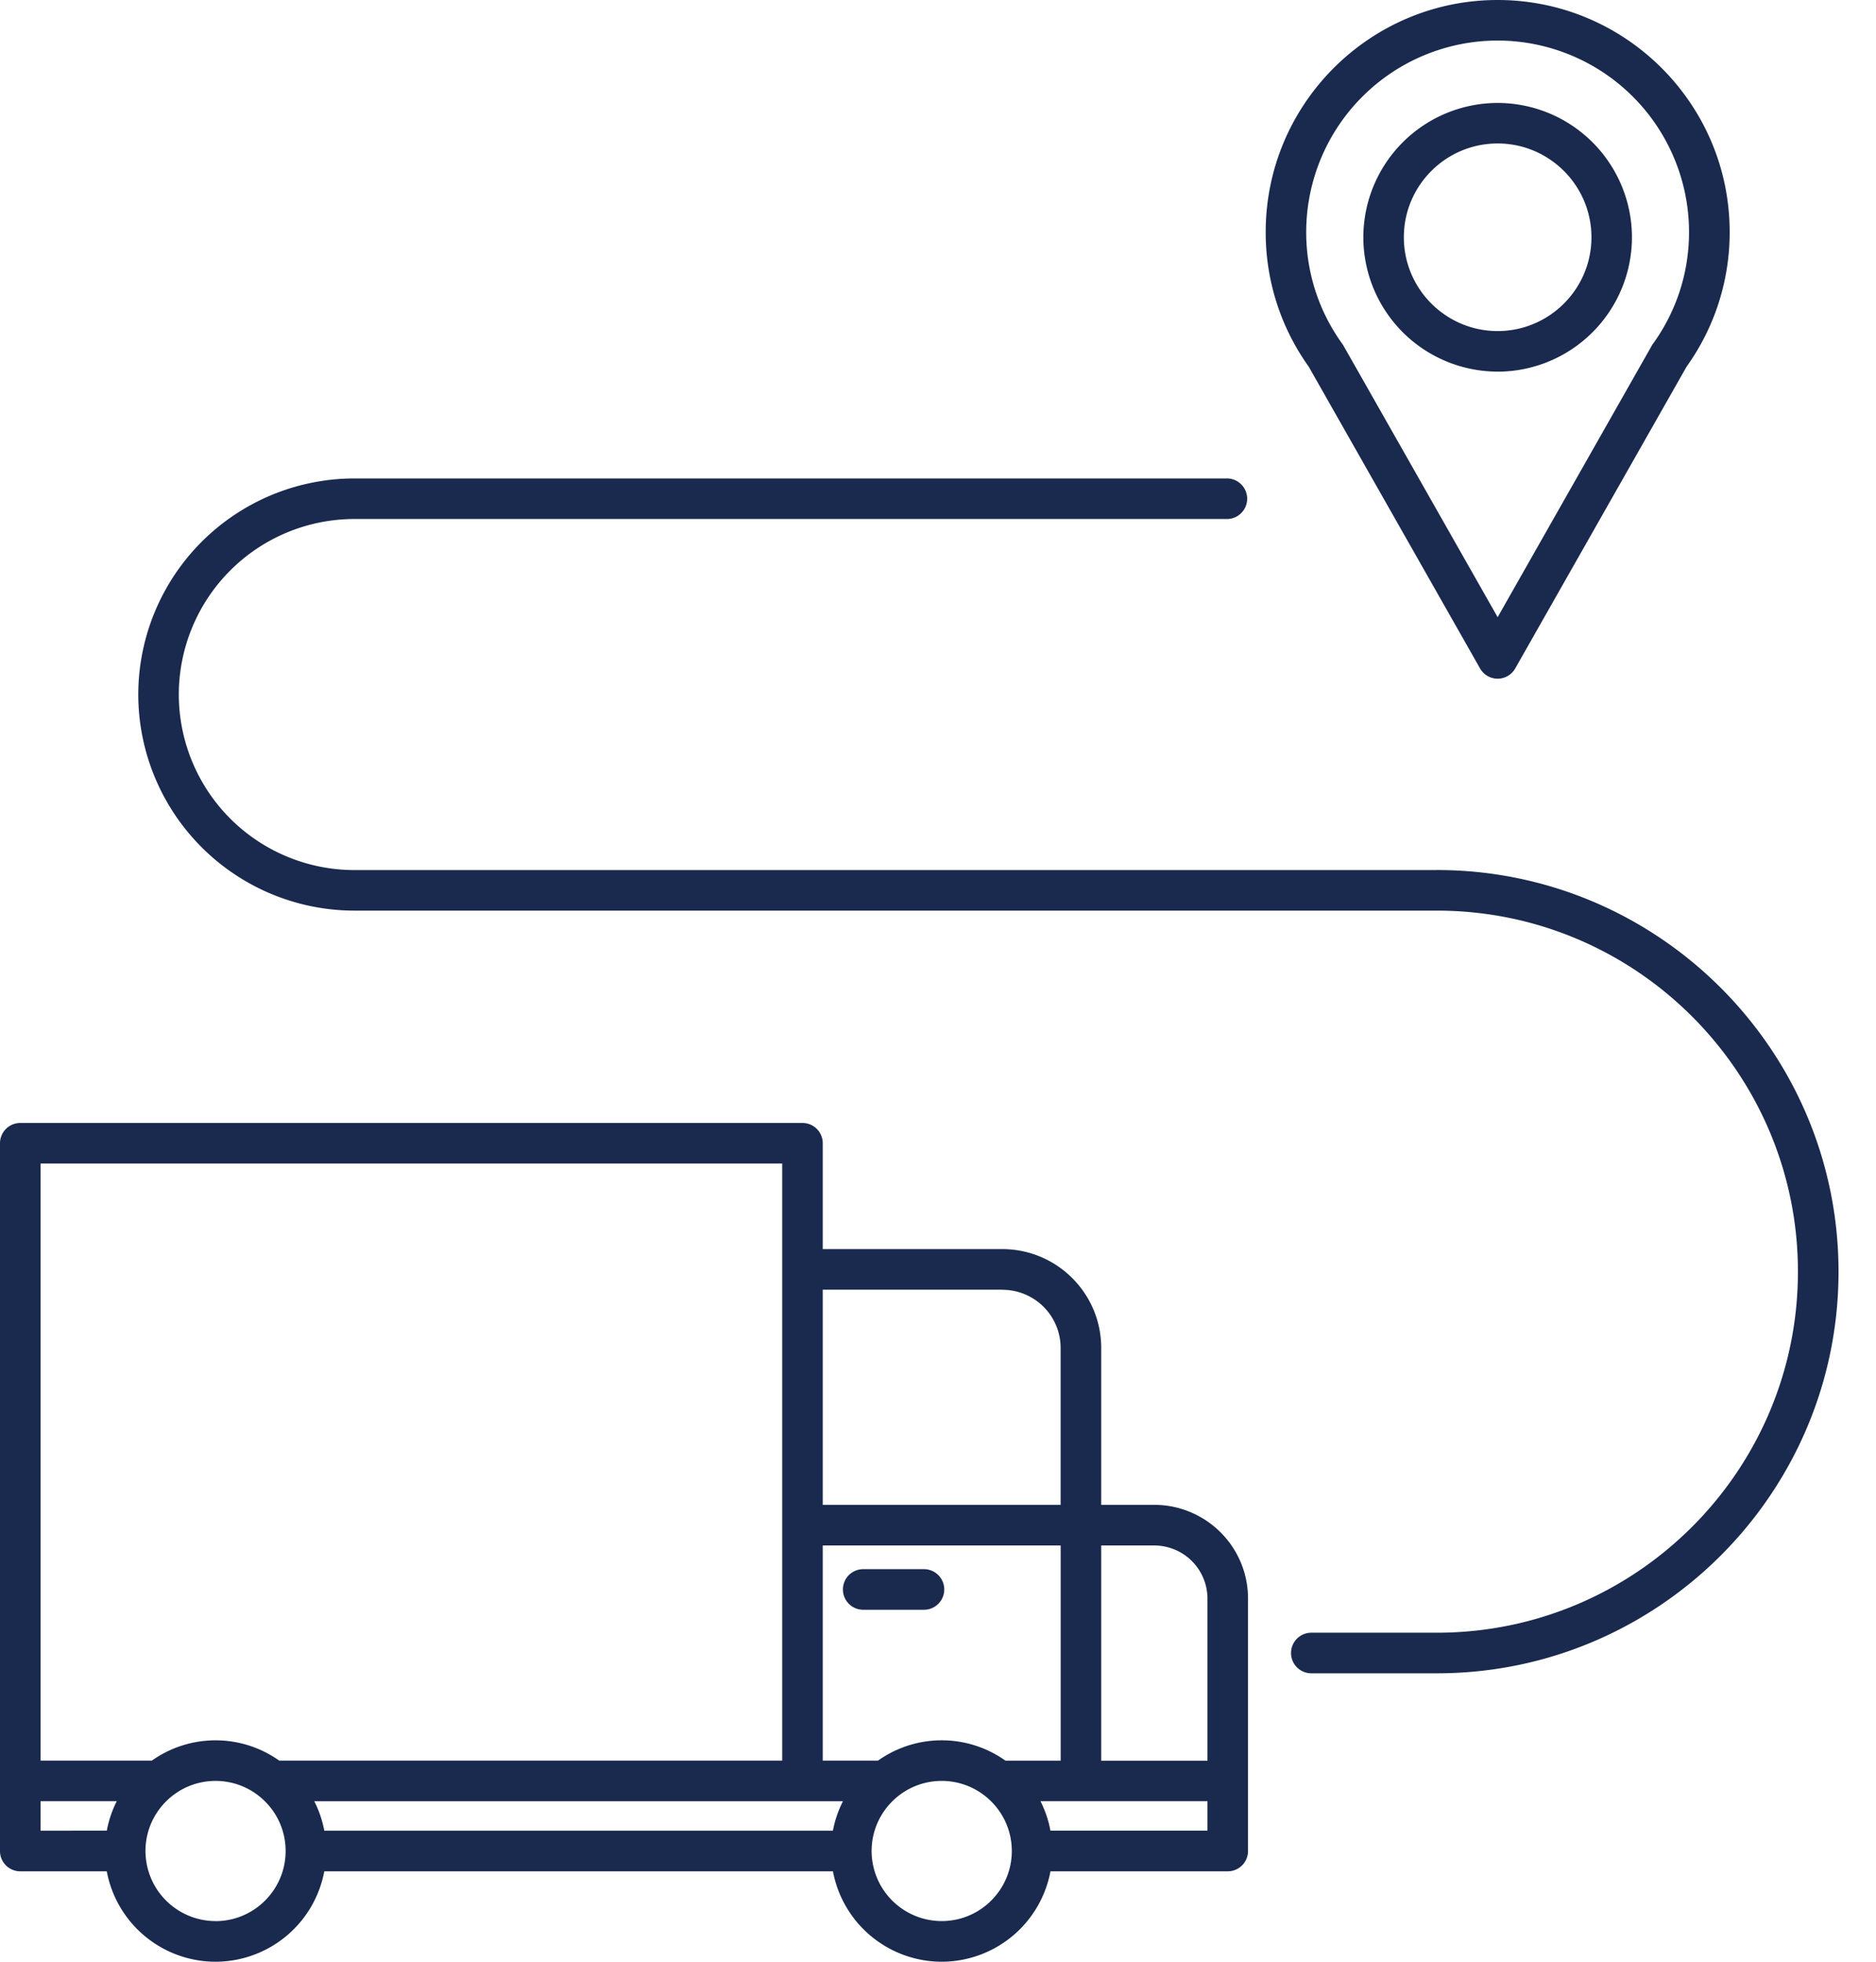
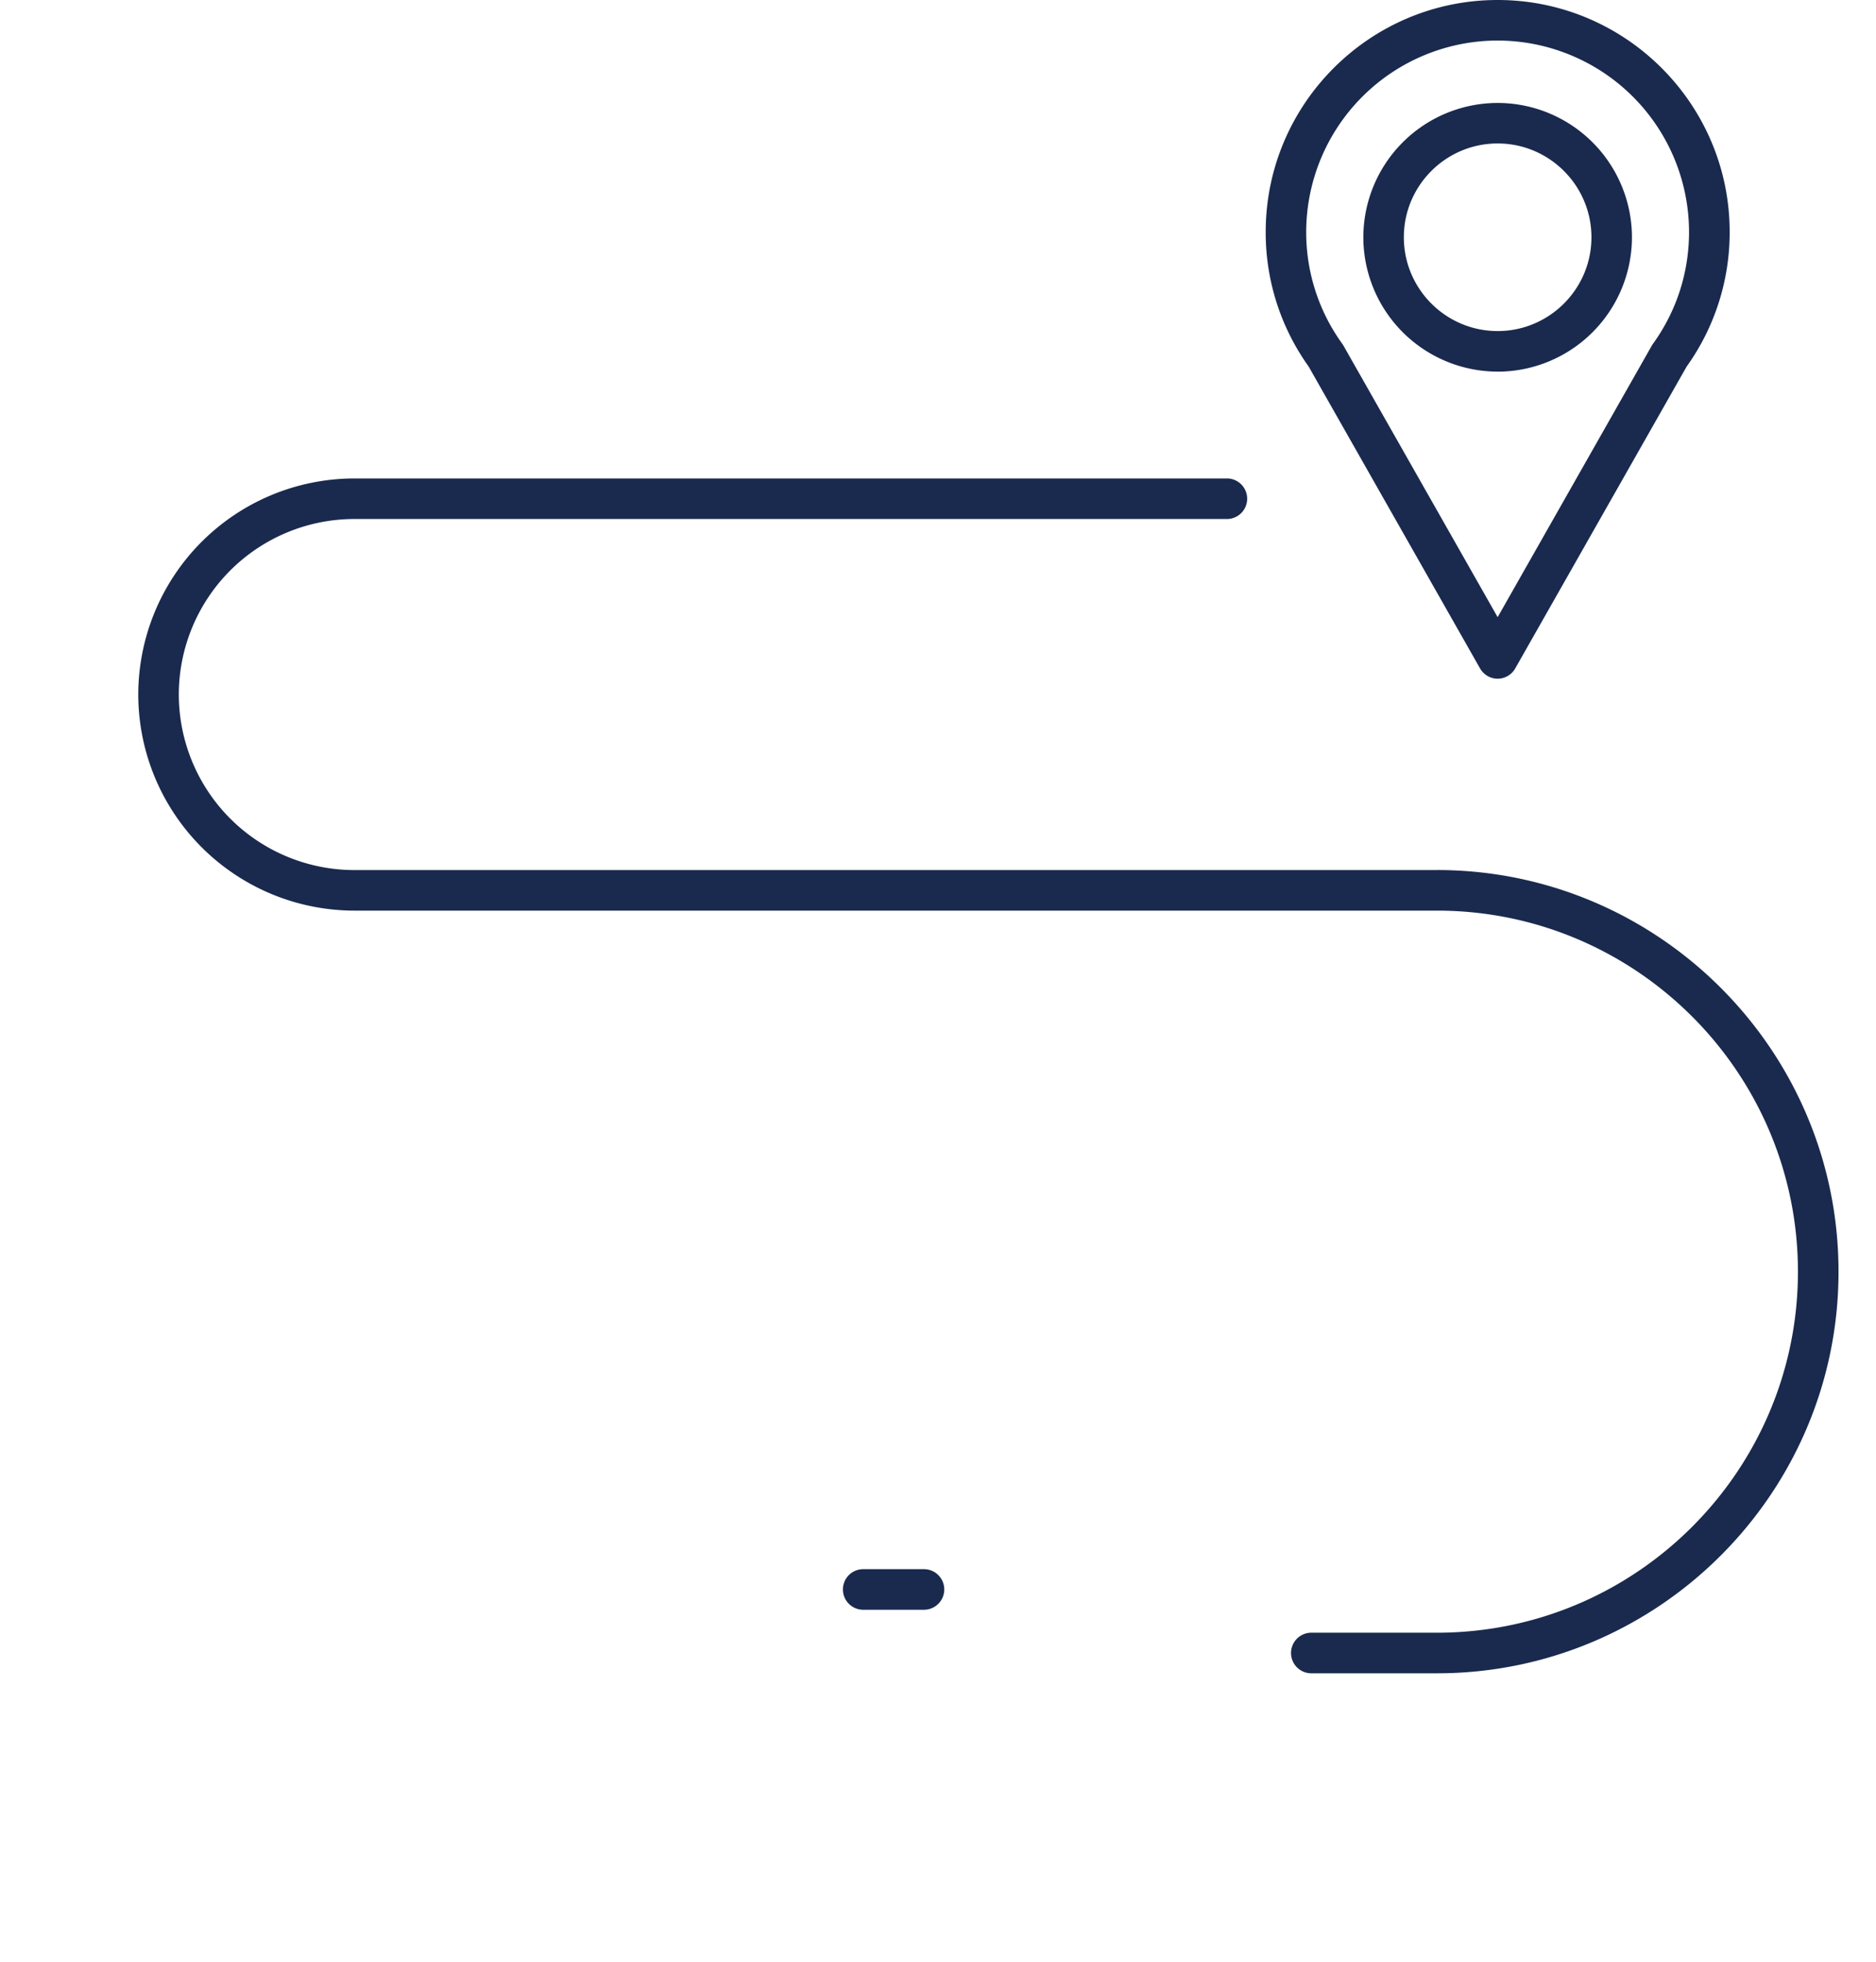
<svg xmlns="http://www.w3.org/2000/svg" width="44" height="46" viewBox="0 0 44 46">
  <g fill="#1A2A4E" fill-rule="nonzero">
    <path d="M21.671 36.795h-1.425a.476.476 0 1 0 0 .952h1.425a.476.476 0 1 0 0-.952z" />
-     <path d="M28.195 35.596a2.182 2.182 0 0 0-1.12-.309h-1.247v-3.68c0-.64-.26-1.218-.68-1.638a2.313 2.313 0 0 0-1.636-.679h-4.215v-2.482a.476.476 0 0 0-.476-.476H.476a.476.476 0 0 0-.476.476v16.597c0 .263.213.475.476.475h2.028A2.599 2.599 0 0 0 5.054 46a2.599 2.599 0 0 0 2.552-2.12h11.93a2.599 2.599 0 0 0 2.55 2.12 2.6 2.6 0 0 0 2.552-2.12h4.158a.475.475 0 0 0 .475-.475v-5.92c.001-.802-.431-1.506-1.075-1.889zm-4.614 5.688a2.582 2.582 0 0 0-2.988 0h-1.296V36.24h5.58v5.045H23.58zm-4.045 1.644H7.606a2.556 2.556 0 0 0-.235-.692h12.4c-.11.215-.19.447-.236.692zM3.562 41.284H.952v-14h17.394v14H6.549a2.583 2.583 0 0 0-2.987 0zm22.266 0V36.24h1.246a1.247 1.247 0 0 1 1.246 1.246v3.8h-2.492zm-2.32-11.04h.004a1.364 1.364 0 0 1 1.364 1.363v3.68h-5.579v-5.045h4.211v.001zM.952 42.235h1.787c-.109.215-.189.448-.234.692H.952v-.692zm4.103 2.812a1.646 1.646 0 0 1-1.643-1.643c0-.907.737-1.644 1.643-1.644.907 0 1.644.737 1.644 1.643 0 .907-.737 1.645-1.644 1.645zm17.032 0a1.646 1.646 0 0 1-1.644-1.643c0-.907.737-1.644 1.644-1.644.906 0 1.644.737 1.644 1.644 0 .906-.738 1.643-1.644 1.643zm2.55-2.12a2.543 2.543 0 0 0-.234-.692H28.32v.692h-3.684z" />
    <path d="M33.702 20.402H8.31a4.12 4.12 0 0 1-4.116-4.115A4.12 4.12 0 0 1 8.31 12.17h20.487a.476.476 0 0 0 0-.951H8.31a5.074 5.074 0 0 0-5.067 5.067 5.074 5.074 0 0 0 5.067 5.067h25.392c4.669 0 8.467 3.798 8.467 8.466 0 4.668-3.798 8.466-8.467 8.466h-2.946a.476.476 0 1 0 0 .952h2.946c5.193 0 9.419-4.225 9.419-9.418s-4.227-9.418-9.419-9.418zM34.712 15.671a.474.474 0 0 0 .828 0l4.018-7.074a5.402 5.402 0 0 0 1.01-3.157c0-3-2.442-5.44-5.442-5.44s-5.44 2.44-5.44 5.44a5.4 5.4 0 0 0 1.007 3.155l4.019 7.076zm.413-14.72a4.495 4.495 0 0 1 4.49 4.488c0 .942-.289 1.844-.835 2.608a.453.453 0 0 0-.037.055l-3.617 6.37-3.618-6.37a.52.52 0 0 0-.028-.043 4.455 4.455 0 0 1-.844-2.62A4.494 4.494 0 0 1 35.125.951z" />
-     <path d="M35.126 8.715a3.155 3.155 0 0 0 3.15-3.151 3.154 3.154 0 0 0-3.15-3.15 3.154 3.154 0 0 0-3.15 3.15 3.154 3.154 0 0 0 3.15 3.15zm0-5.351c1.212 0 2.2.987 2.2 2.2 0 1.212-.988 2.199-2.2 2.199-1.213 0-2.2-.987-2.2-2.2 0-1.212.987-2.199 2.2-2.199z" />
+     <path d="M35.126 8.715a3.155 3.155 0 0 0 3.15-3.151 3.154 3.154 0 0 0-3.15-3.15 3.154 3.154 0 0 0-3.15 3.15 3.154 3.154 0 0 0 3.15 3.15zm0-5.351c1.212 0 2.2.987 2.2 2.2 0 1.212-.988 2.199-2.2 2.199-1.213 0-2.2-.987-2.2-2.2 0-1.212.987-2.199 2.2-2.199" />
  </g>
</svg>